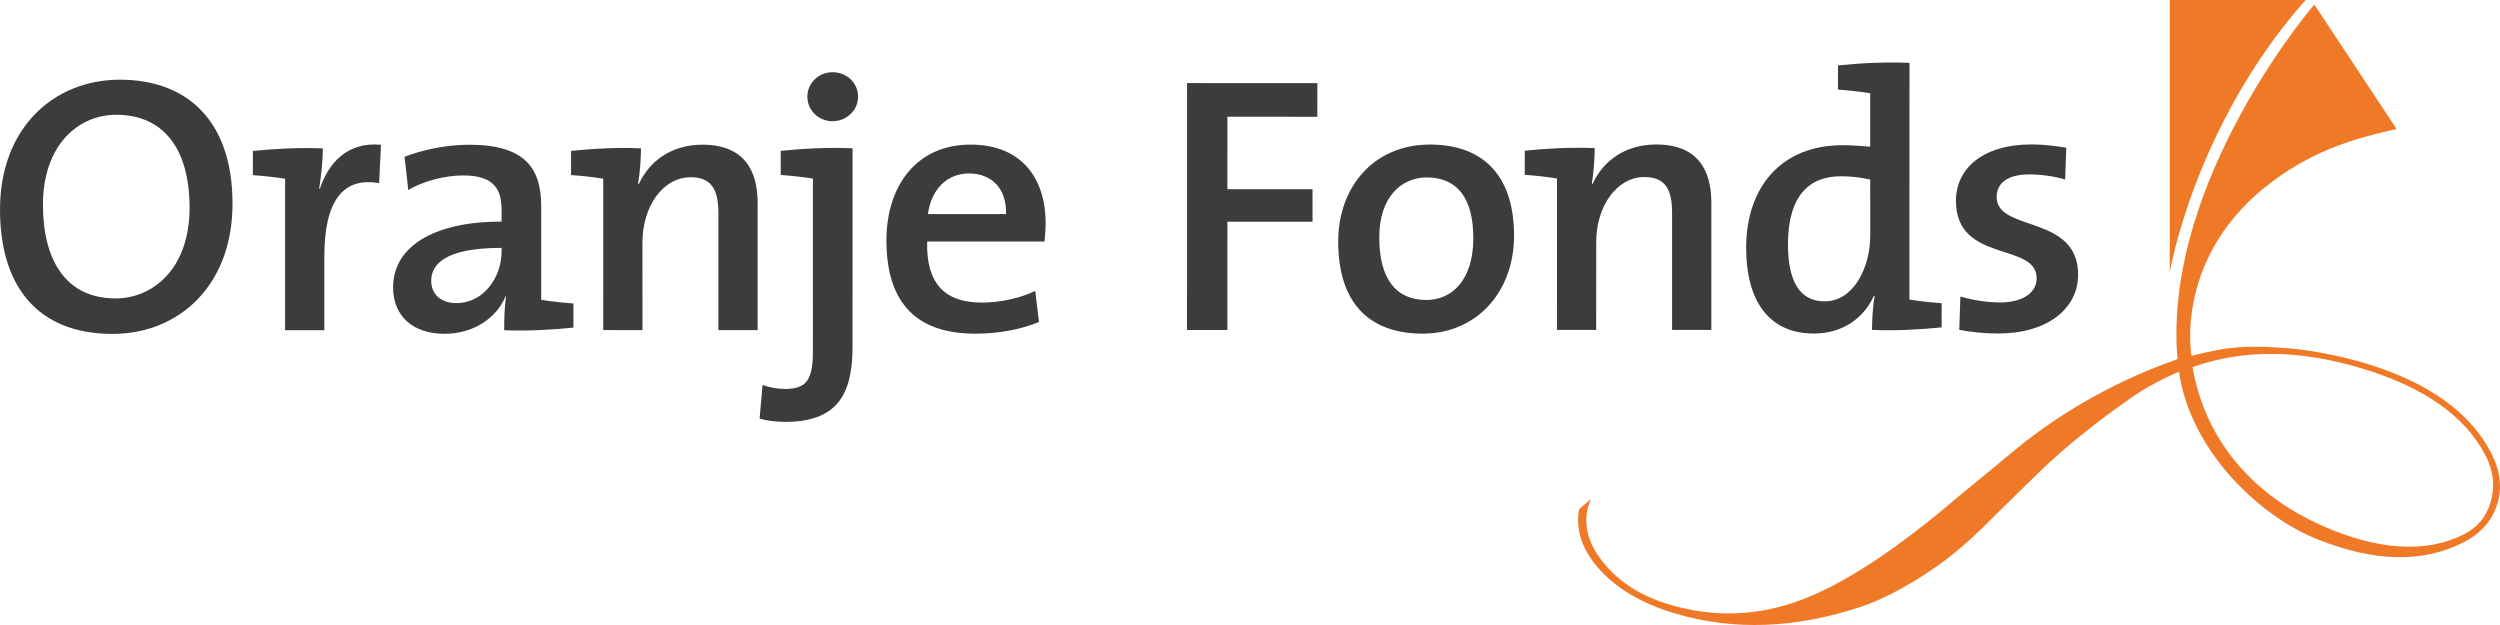
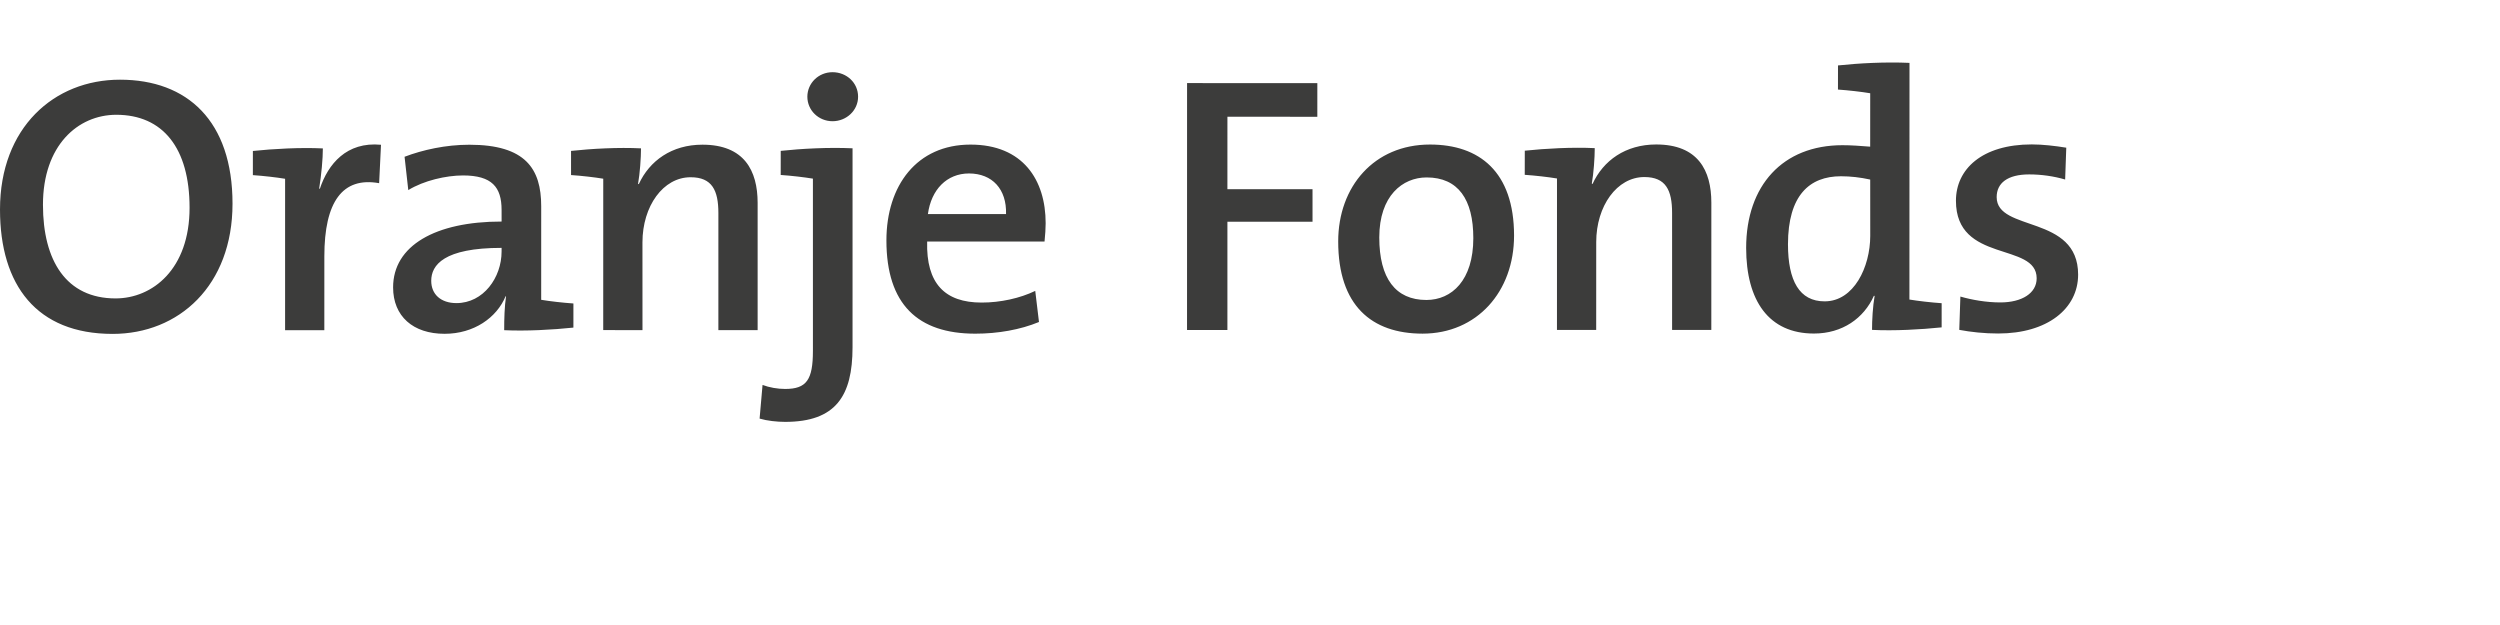
<svg xmlns="http://www.w3.org/2000/svg" width="260px" height="65px" viewBox="0 0 260 65" version="1.1">
  <title>Oranje_Fonds-logo</title>
  <desc>Created with Sketch.</desc>
  <defs />
  <g id="Symbols" stroke="none" stroke-width="1" fill="none" fill-rule="evenodd">
    <g id="headers/desktop" transform="translate(-140, -30)">
      <g id="header">
        <g id="Oranje_Fonds-logo" transform="translate(140, 30)">
-           <path d="M225.657,28.308 C225.657,28.308 228.206,13.092 239.777,0 L225.657,0 L225.657,28.308 M259.127,47.201 C257.018,43.044 252.753,39.855 246.252,37.864 C241.576,36.432 237.912,36.219 237.912,36.219 C235.765,36.053 233.961,35.961 231.732,36.218 C230.524,36.356 227.914,37.004 227.914,37.004 C227.914,37.004 226.008,26.559 236.35,18.855 C240.977,15.407 245.464,14.264 249.248,13.417 L240.698,0.485 C241.014,0.025 224.867,18.709 226.458,37.328 C226.47,37.469 218.371,39.699 210.004,46.433 C210.004,46.433 203.995,51.39 203.556,51.743 C197.17,57.199 191.728,60.763 187.242,62.424 C182.756,64.086 178.22,64.238 173.637,62.877 C170.715,62.008 168.438,60.573 166.793,58.56 C165.146,56.547 164.624,54.548 165.208,52.572 C165.236,52.473 165.271,52.405 165.301,52.313 C165.334,52.18 165.381,52.048 165.422,51.915 L164.225,52.969 C163.861,55.038 164.489,57.036 166.125,58.963 C167.966,61.133 170.683,62.755 174.265,63.817 C180.344,65.62 186.834,65.363 193.73,63.042 C196.325,62.164 199.344,60.367 201.513,58.836 C203.236,57.621 205.187,55.947 207.45,53.629 C208.425,52.662 212.5,48.69 212.5,48.69 C215.947,45.416 219.814,42.648 221.74,41.301 C223.983,39.726 226.614,38.659 226.614,38.659 C227.839,47.036 235.116,53.741 241.014,56.088 C246.913,58.438 251.908,58.58 256.174,56.42 C257.977,55.502 259.149,54.197 259.691,52.495 C260.243,50.793 260.056,49.028 259.127,47.201 Z M259.055,52.112 C258.624,53.688 257.68,54.844 256.231,55.58 C252.406,57.518 247.333,57.309 241.313,54.589 C235.328,51.878 229.548,46.785 228.017,38.179 C233.361,36.299 239.084,36.356 245.573,38.298 C252.114,40.251 256.432,43.3 258.529,47.44 C259.311,48.982 259.487,50.541 259.055,52.112 L259.055,52.112 Z" id="Vlieger" fill="#EF7926" />
          <path d="M52.435,34.34 C52.435,33.121 52.472,31.864 52.626,30.836 L52.587,30.8 C51.664,33.043 49.277,34.718 46.235,34.715 C42.961,34.718 40.883,32.89 40.883,29.887 C40.881,25.551 45.273,23.038 52.167,23.041 L52.165,21.822 C52.164,19.465 51.163,18.248 48.159,18.246 C46.389,18.246 44.079,18.779 42.461,19.769 L42.075,16.304 C43.963,15.584 46.352,15.052 48.815,15.052 C54.667,15.053 56.285,17.562 56.285,21.441 L56.284,31.18 C57.207,31.335 58.516,31.484 59.635,31.561 L59.634,34.07 C57.477,34.3 54.666,34.449 52.435,34.34 Z M52.166,25.779 L52.165,26.161 C52.166,28.859 50.28,31.523 47.466,31.523 C45.85,31.52 44.848,30.611 44.848,29.202 C44.85,27.565 46.159,25.778 52.166,25.779 Z M66.358,19.116 L66.433,19.155 C67.548,16.719 69.862,15.045 73.055,15.047 C77.404,15.047 78.791,17.748 78.794,21.094 L78.794,34.333 L74.711,34.331 L74.712,22.159 C74.713,19.801 74.057,18.431 71.823,18.434 C68.971,18.431 66.817,21.436 66.815,25.203 L66.818,34.331 L62.735,34.33 L62.738,18.585 C61.813,18.432 60.504,18.281 59.389,18.206 L59.388,15.694 C61.543,15.462 64.315,15.311 66.664,15.429 C66.665,16.414 66.548,18.052 66.358,19.116 Z M81.651,43.875 C80.808,43.875 79.768,43.763 78.998,43.534 L79.305,40.033 C79.999,40.301 80.885,40.452 81.653,40.451 C83.888,40.451 84.541,39.499 84.544,36.494 L84.543,18.578 C83.617,18.427 82.311,18.272 81.193,18.197 L81.196,15.69 C83.351,15.46 86.161,15.308 88.665,15.423 L88.664,36.118 C88.662,41.175 86.929,43.876 81.651,43.875 Z M86.585,12.607 C85.123,12.606 83.965,11.467 83.965,10.057 C83.968,8.65 85.124,7.509 86.584,7.508 C88.049,7.511 89.244,8.611 89.241,10.059 C89.244,11.467 88.048,12.605 86.585,12.607 L86.585,12.607 Z M108.632,25.118 L96.424,25.118 C96.308,29.492 98.273,31.468 102.084,31.467 C104.049,31.47 106.091,31.013 107.665,30.253 L108.054,33.487 C106.129,34.287 103.775,34.704 101.429,34.702 C95.462,34.703 92.19,31.659 92.187,25.003 C92.19,19.296 95.348,15.038 100.93,15.038 C106.397,15.036 108.748,18.729 108.748,23.214 C108.747,23.749 108.705,24.397 108.632,25.118 Z M100.776,18.039 C103.203,18.043 104.704,19.681 104.628,22.262 L96.502,22.264 C96.848,19.715 98.466,18.043 100.776,18.039 Z M127.652,12.141 L127.65,19.674 L136.502,19.676 L136.503,23.061 L127.651,23.062 L127.65,34.321 L123.451,34.32 L123.455,8.642 L137.003,8.644 L137.002,12.145 L127.652,12.141 Z M147.946,34.699 C142.637,34.696 139.173,31.766 139.173,25.11 C139.174,19.405 142.908,15.031 148.718,15.032 C153.84,15.032 157.46,17.844 157.462,24.504 C157.463,30.325 153.61,34.698 147.946,34.699 Z M148.372,18.453 C151.649,18.454 153.226,20.735 153.225,24.77 C153.224,29.145 150.993,31.197 148.339,31.198 C145.138,31.196 143.444,28.951 143.445,24.692 C143.446,20.356 145.868,18.453 148.372,18.453 Z M165.548,19.095 L165.622,19.134 C166.737,16.698 169.05,15.027 172.244,15.025 C176.596,15.026 177.981,17.729 177.98,21.078 L177.977,34.315 L173.898,34.313 L173.897,22.138 C173.898,19.781 173.244,18.413 171.013,18.413 C168.165,18.412 166.007,21.418 166.007,25.182 L166.004,34.314 L161.924,34.313 L161.927,18.562 C161.001,18.409 159.69,18.258 158.573,18.181 L158.578,15.672 C160.73,15.445 163.505,15.293 165.854,15.406 C165.853,16.396 165.737,18.029 165.548,19.095 Z M194.692,34.308 C194.689,33.321 194.771,31.835 194.963,30.769 L194.882,30.769 C193.844,33.093 191.612,34.69 188.648,34.688 C183.949,34.689 181.603,31.265 181.6,25.787 C181.602,19.282 185.414,15.099 191.612,15.101 C192.538,15.1 193.463,15.173 194.499,15.253 L194.502,9.698 C193.577,9.544 192.269,9.393 191.148,9.314 L191.152,6.805 C193.304,6.577 196.078,6.424 198.587,6.54 L198.579,31.152 C199.504,31.304 200.815,31.458 201.932,31.533 L201.931,34.046 C199.776,34.271 197.001,34.424 194.692,34.308 Z M194.502,18.674 L194.505,24.534 C194.502,27.765 192.806,31.342 189.764,31.341 C187.144,31.344 185.953,29.212 185.949,25.407 C185.955,20.31 188.189,18.331 191.462,18.331 C192.46,18.333 193.464,18.446 194.502,18.674 Z M207.805,34.685 C206.383,34.686 204.956,34.532 203.764,34.306 L203.88,30.842 C205.071,31.187 206.575,31.453 208.036,31.453 C210.271,31.452 211.813,30.501 211.813,28.943 C211.81,25.139 203.417,27.42 203.418,20.878 C203.418,17.604 206.113,15.019 211.309,15.019 C212.43,15.02 213.741,15.17 214.892,15.36 L214.776,18.671 C213.623,18.328 212.278,18.136 211.041,18.139 C208.772,18.138 207.654,19.049 207.653,20.498 C207.653,24.151 216.126,22.286 216.125,28.561 C216.124,32.101 212.929,34.688 207.805,34.685 Z M11.707,34.726 C3.814,34.725 0.001,29.666 0,21.79 C-0,13.271 5.623,8.287 12.477,8.288 C19.487,8.287 24.182,12.584 24.182,21.184 C24.181,29.706 18.599,34.727 11.707,34.726 Z M12.092,11.937 C16.944,11.937 19.717,15.403 19.715,21.604 C19.718,27.99 15.865,31.035 12.016,31.036 C6.893,31.035 4.467,27.116 4.468,21.296 C4.466,15.133 8.088,11.943 12.092,11.937 Z M33.193,19.62 L33.27,19.62 C34.116,17.071 36.04,14.713 39.624,15.056 L39.43,19.051 C35.62,18.368 33.73,20.989 33.732,26.657 L33.73,34.34 L29.649,34.341 L29.65,18.593 C28.725,18.44 27.42,18.291 26.298,18.213 L26.299,15.701 C28.456,15.475 31.227,15.322 33.577,15.435 C33.578,16.502 33.425,18.174 33.193,19.62 Z" id="Woordmerk-Oranjefonds" fill="#3C3C3B" />
        </g>
      </g>
    </g>
  </g>
</svg>